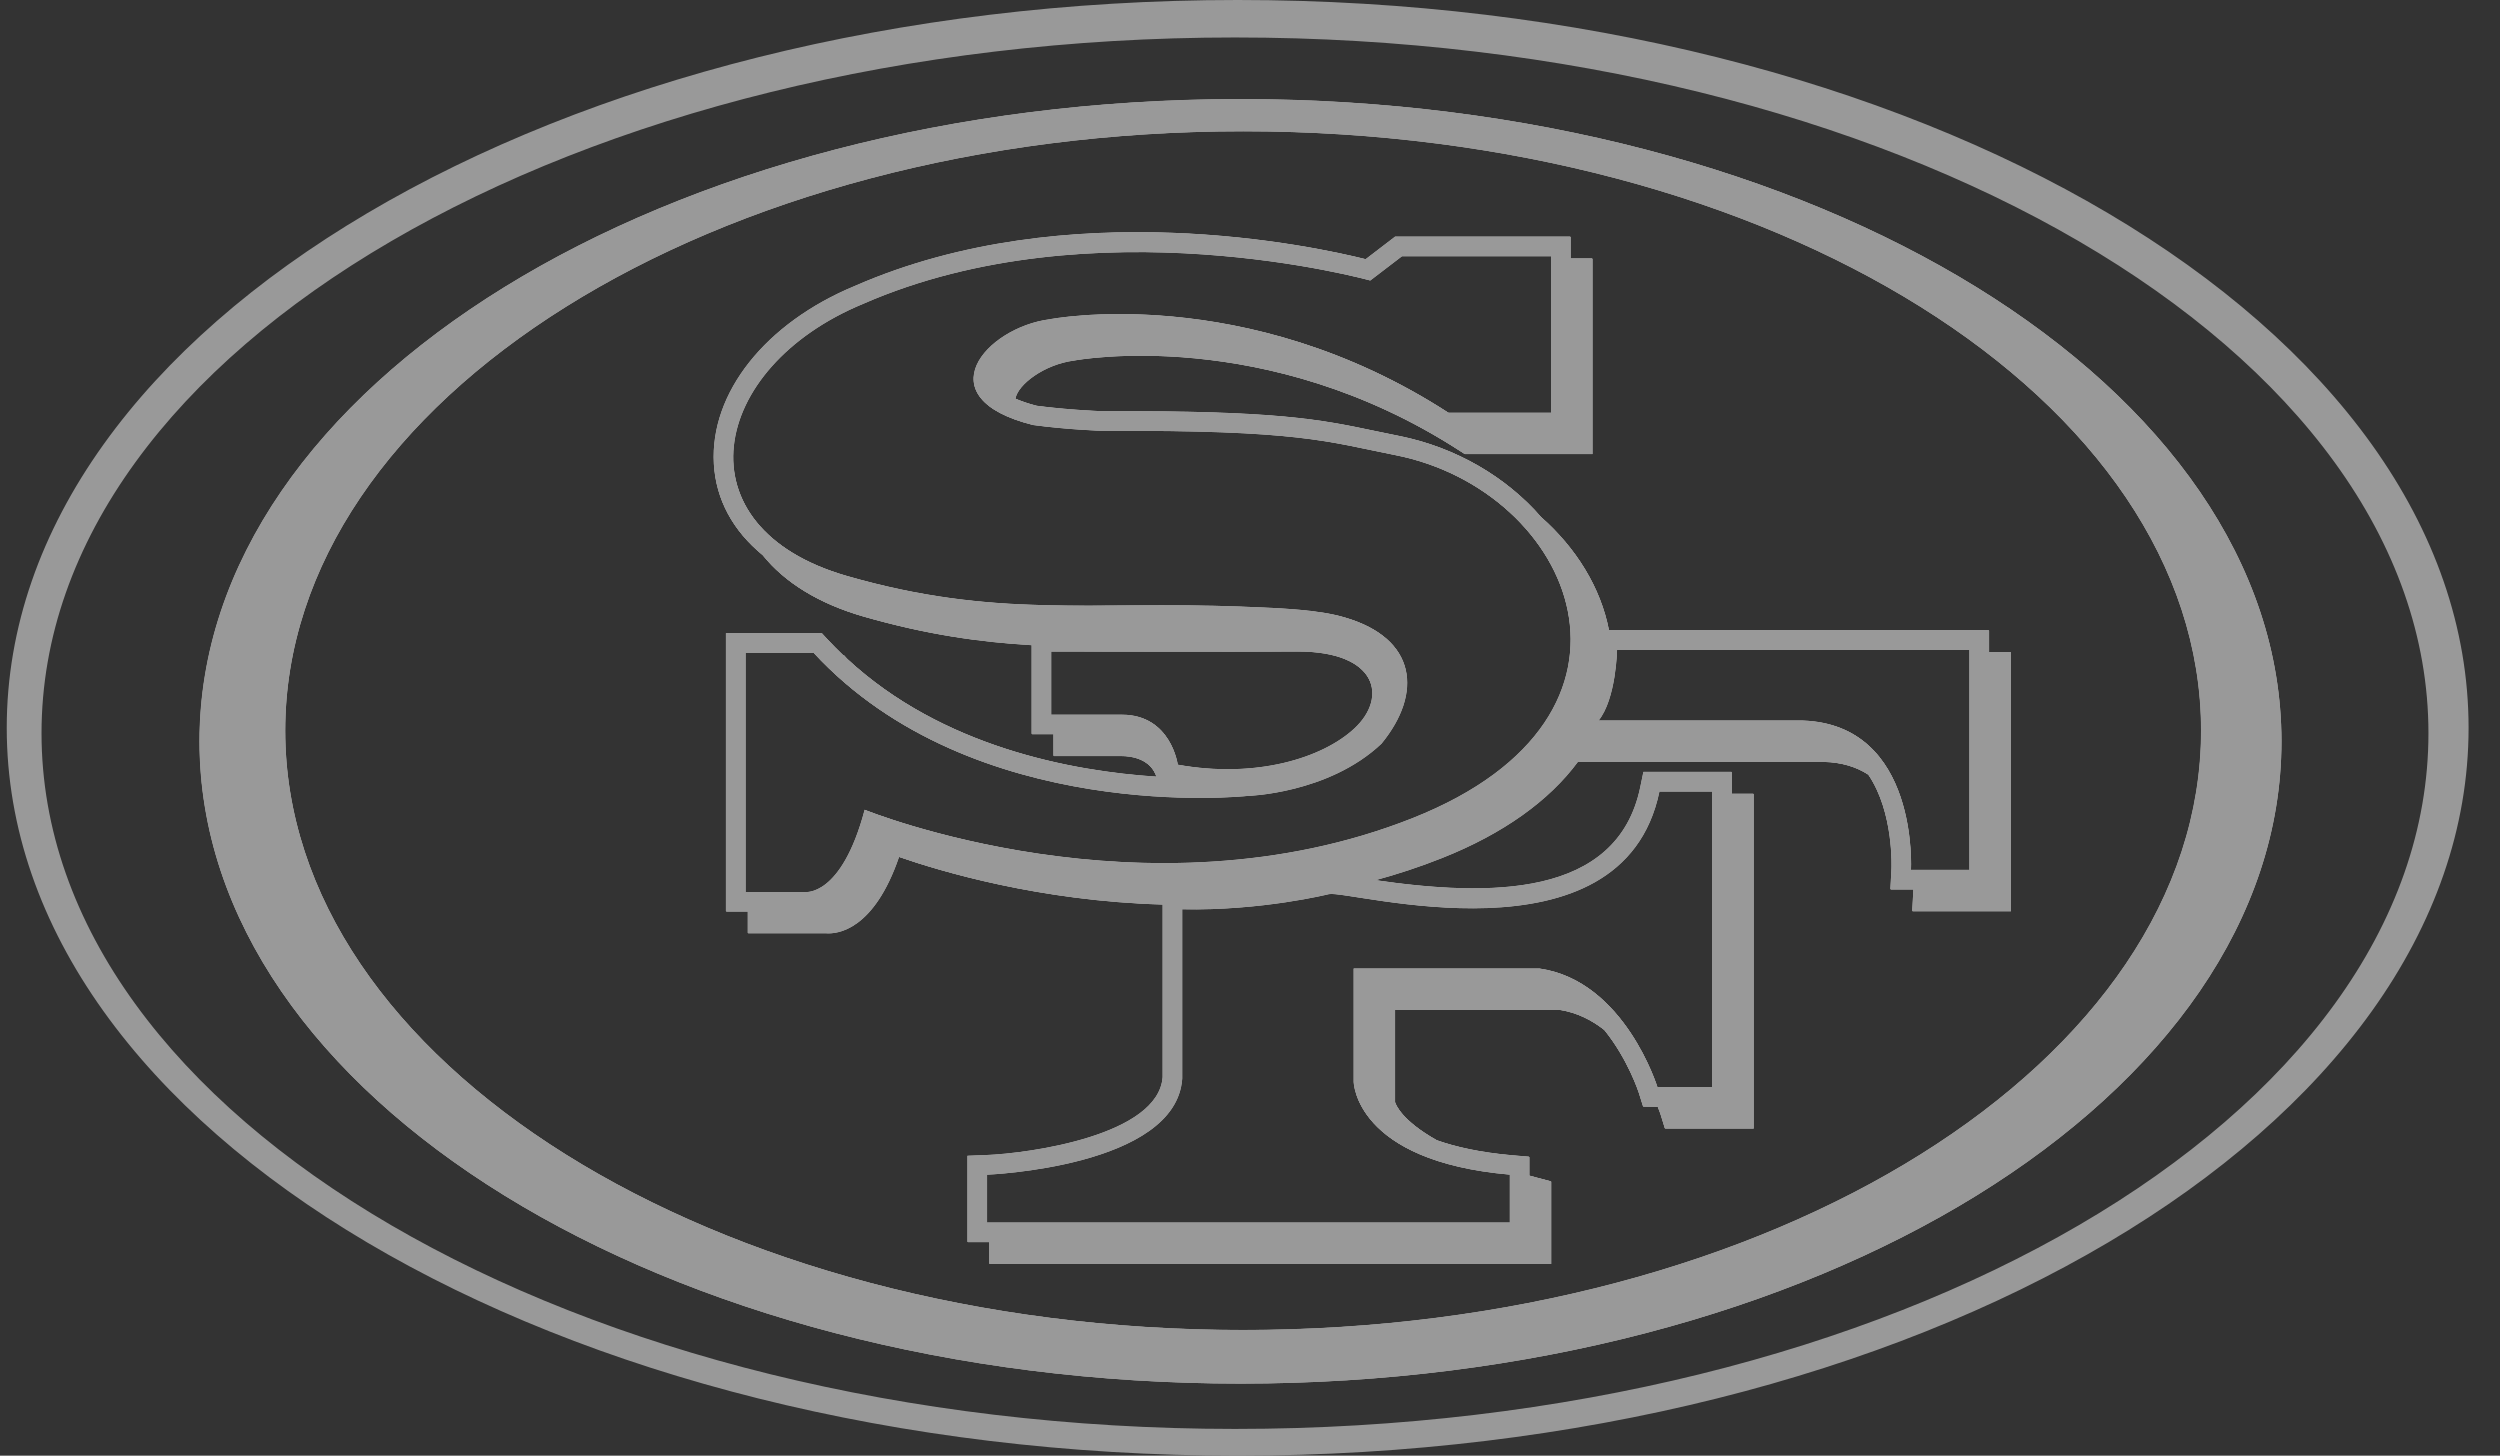
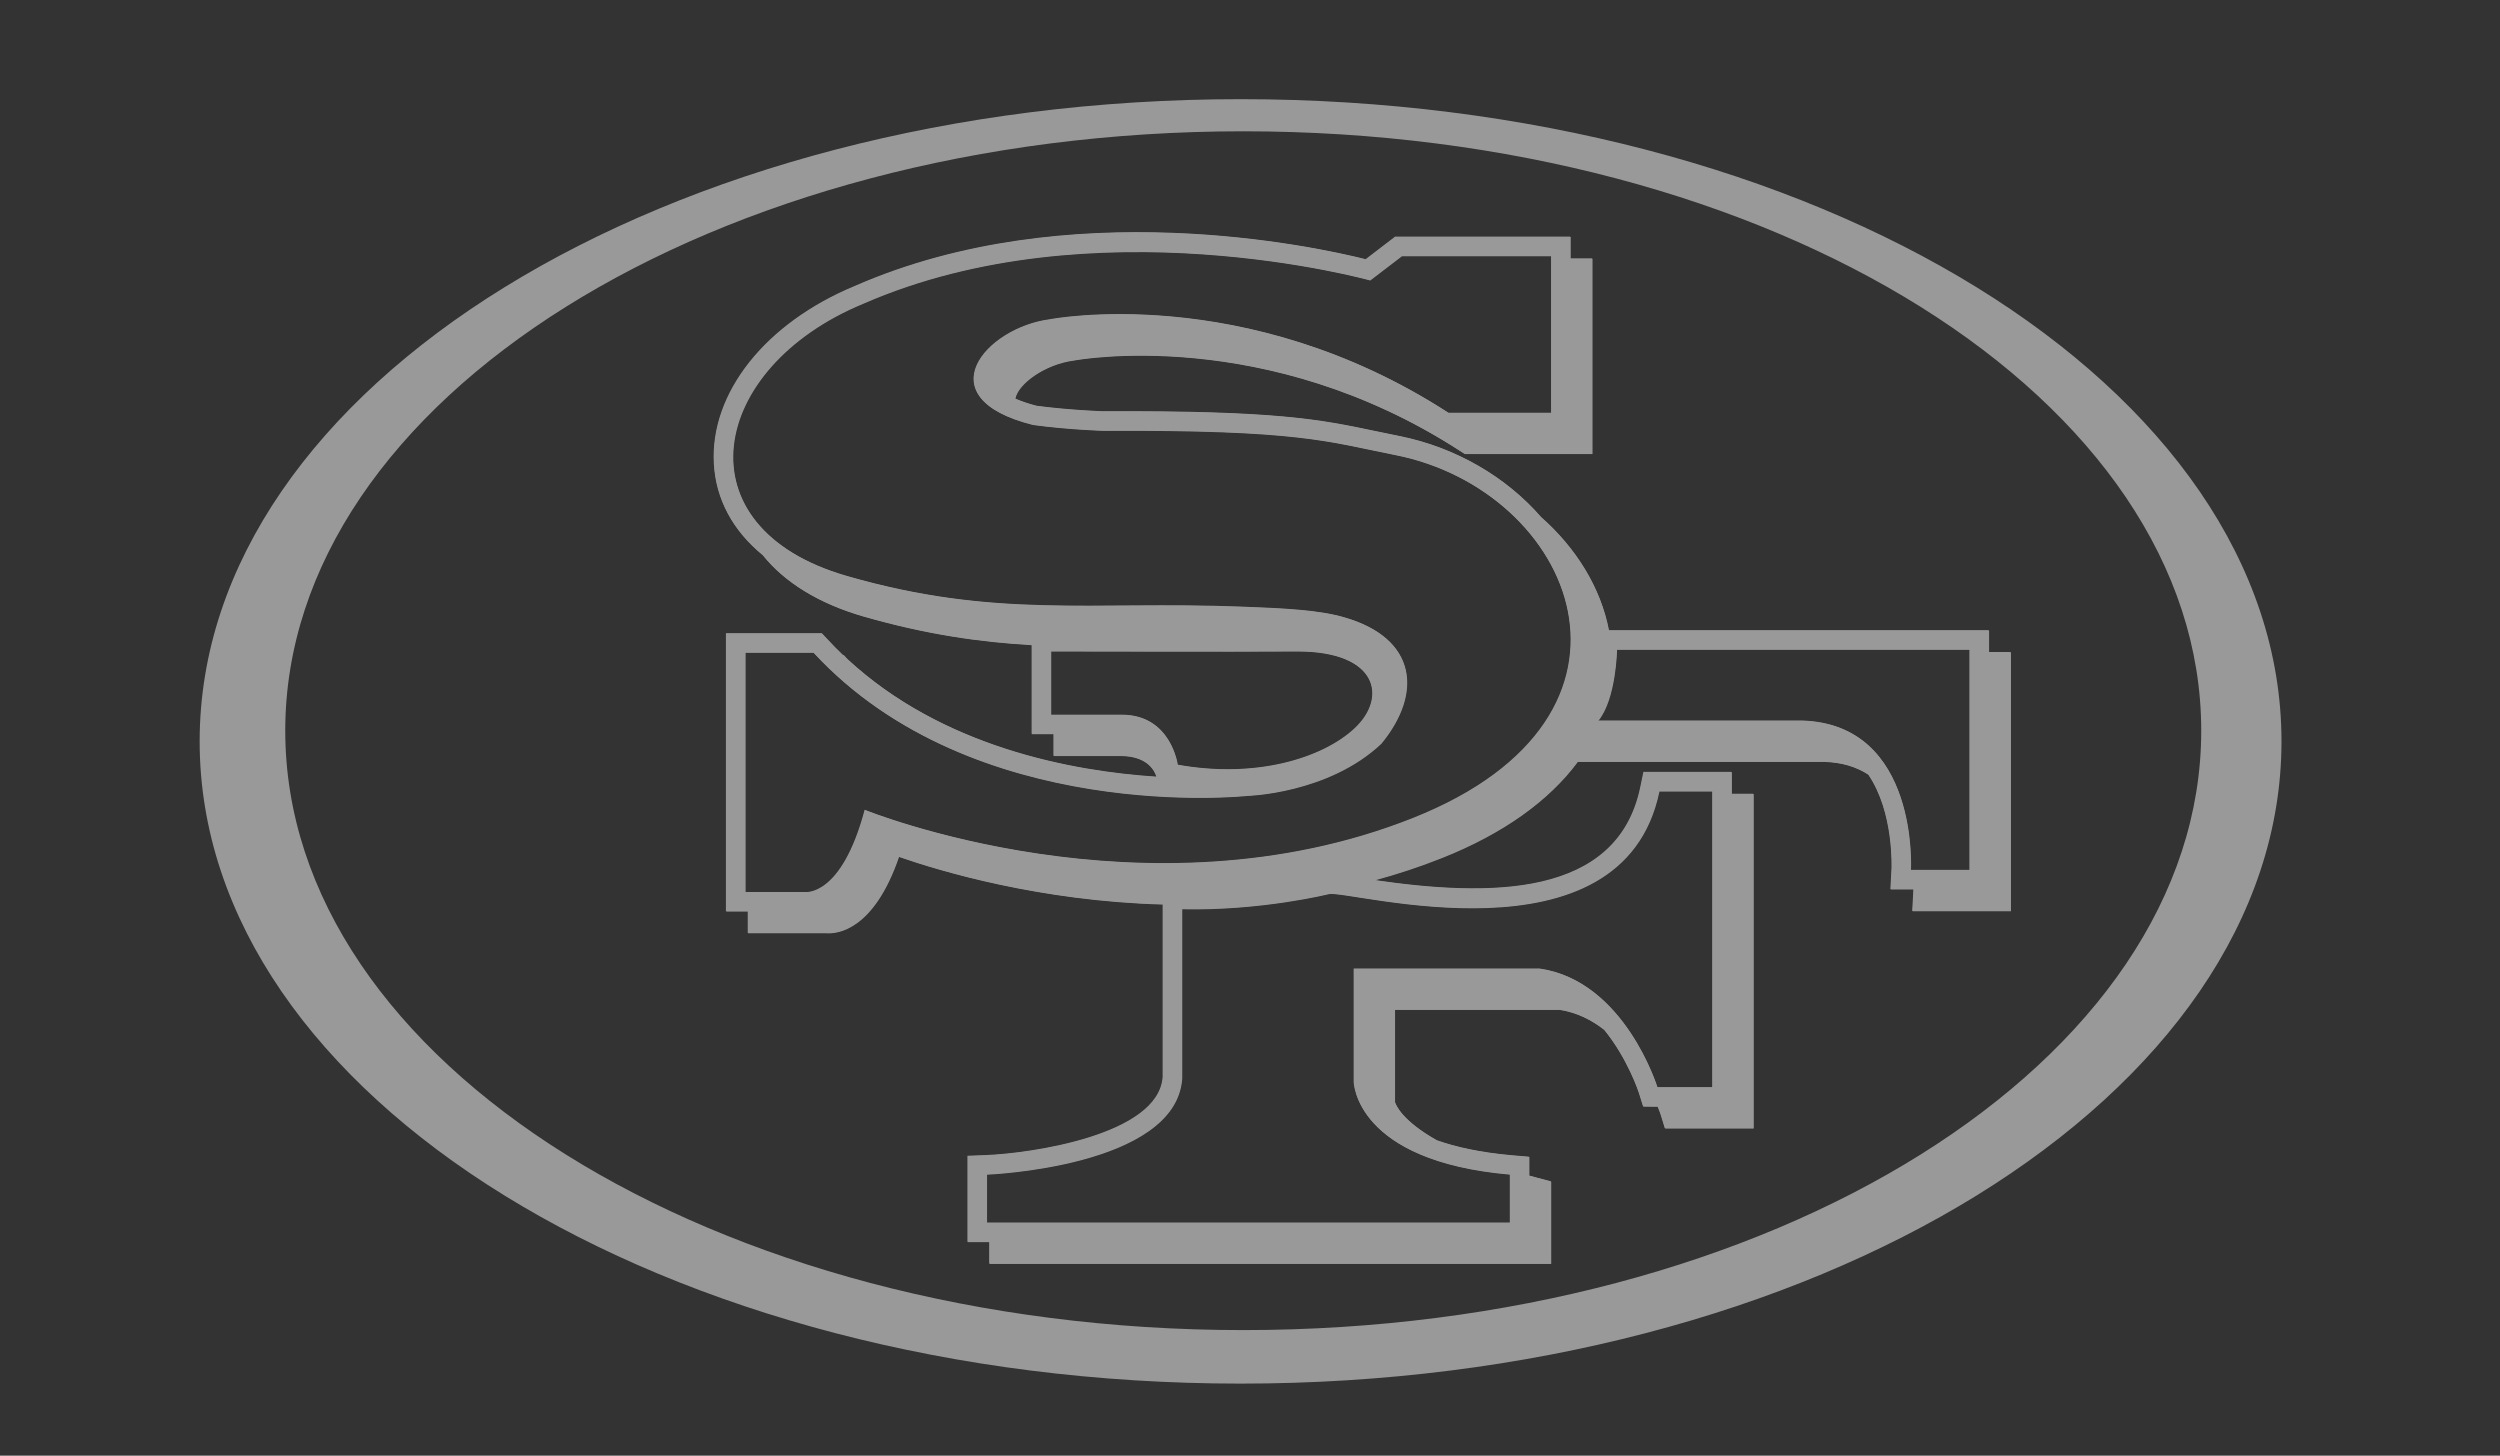
<svg xmlns="http://www.w3.org/2000/svg" width="79" height="46" viewBox="0 0 79 46" fill="none">
  <rect x="0" y="0" width="79" height="46" fill="#333333" stroke="none" />
  <g opacity="0.5">
-     <path d="M62.93 20.61H62.847V19.922H50.84C50.581 18.571 49.803 17.318 48.696 16.34C47.603 15.084 46.017 14.14 44.211 13.78L43.461 13.626C41.728 13.262 40.36 12.975 34.852 13.002C34.852 13.002 33.791 12.965 32.765 12.829C32.504 12.763 32.276 12.684 32.08 12.599C32.156 12.143 32.995 11.51 33.94 11.388C34.038 11.37 39.998 10.274 46.133 14.246L46.284 14.343H50.316V8.173H49.626V7.483H44.092C44.092 7.483 43.434 7.986 43.16 8.197C41.567 7.798 33.764 6.09 27.026 9.039C24.195 10.21 22.438 12.418 22.564 14.661C22.626 15.792 23.169 16.778 24.104 17.543C24.793 18.402 25.873 19.073 27.284 19.479C29.279 20.052 30.967 20.289 32.606 20.384V23.196H33.296V23.886H35.4C36.27 23.886 36.494 24.37 36.548 24.549C33.862 24.373 29.78 23.609 26.774 20.827L26.661 20.705H26.639C26.474 20.546 26.311 20.384 26.152 20.211L25.971 20.017H22.946V28.799H23.636V29.487H26.103C26.465 29.513 27.612 29.384 28.403 27.074C29.687 27.52 32.849 28.473 36.746 28.579V34.043C36.609 35.877 32.567 36.452 31.158 36.507L30.578 36.529V39.247H31.266V39.935H49.012V37.336L48.559 37.216C48.477 37.196 48.401 37.174 48.322 37.152V36.558L47.769 36.511C46.771 36.421 46.003 36.249 45.406 36.037C44.292 35.411 44.101 34.904 44.077 34.821V31.907H49.279C49.827 31.992 50.297 32.232 50.696 32.545C51.445 33.467 51.787 34.522 51.792 34.539L51.926 34.965L52.372 34.968H52.386C52.448 35.124 52.48 35.224 52.482 35.229L52.614 35.657H55.41V25.089H54.719V24.399H51.938L51.838 24.882C51.109 28.393 47.048 28.342 43.438 27.815C44.145 27.624 44.857 27.39 45.565 27.108C47.498 26.34 48.949 25.295 49.854 24.072H57.647C58.19 24.089 58.651 24.224 59.041 24.478C59.859 25.679 59.776 27.443 59.776 27.463L59.742 28.102H60.468C60.468 28.131 60.468 28.15 60.468 28.151L60.432 28.791H63.539V20.61H62.932H62.93ZM35.455 22.591H33.211V20.582C34.95 20.582 38.496 20.595 41.006 20.582C43.531 20.582 43.865 22.041 42.803 23.027C41.801 23.959 39.699 24.62 37.212 24.169C37.212 24.169 37.008 22.591 35.455 22.591V22.591ZM52.431 25.006H54.112V34.361H52.372C52.372 34.361 51.339 30.996 48.653 30.612H42.782V34.184C42.782 34.184 42.803 36.688 47.716 37.113V38.64H31.183V37.113C31.183 37.113 37.16 36.881 37.351 34.075V28.726C39.859 28.779 41.987 28.248 41.987 28.248C42.626 28.106 51.261 30.641 52.431 25.006V25.006ZM44.652 25.856C36.208 29.208 27.329 25.596 27.329 25.596C26.592 28.369 25.44 28.194 25.44 28.194H23.553V20.622H25.707C30.752 26.081 39.399 25.146 39.399 25.146C39.399 25.146 41.966 25.082 43.647 23.494C44.961 21.891 44.753 20.179 42.509 19.521C41.709 19.278 40.553 19.225 39.222 19.175C34.459 18.994 31.462 19.56 26.763 18.206C21.427 16.668 22.384 11.615 27.27 9.594C34.54 6.413 43.294 8.857 43.294 8.857L44.297 8.091H49.02V13.049H45.773C39.34 8.882 33.172 10.096 33.172 10.096C31.165 10.357 29.218 12.57 32.641 13.425C33.734 13.573 34.855 13.609 34.855 13.609C41.065 13.577 41.926 13.947 44.09 14.377C49.719 15.491 52.831 22.608 44.652 25.856V25.856ZM62.24 27.495H60.38C60.38 27.495 60.647 22.893 56.959 22.775H50.498C51.067 22.087 51.092 20.529 51.092 20.527H62.24V27.495V27.495ZM62.93 20.61H62.847V19.922H50.84C50.581 18.571 49.803 17.318 48.696 16.34C47.603 15.084 46.017 14.14 44.211 13.78L43.461 13.626C41.728 13.262 40.36 12.975 34.852 13.002C34.852 13.002 33.791 12.965 32.765 12.829C32.504 12.763 32.276 12.684 32.08 12.599C32.156 12.143 32.995 11.51 33.94 11.388C34.038 11.37 39.998 10.274 46.133 14.246L46.284 14.343H50.316V8.173H49.626V7.483H44.092C44.092 7.483 43.434 7.986 43.16 8.197C41.567 7.798 33.764 6.09 27.026 9.039C24.195 10.21 22.438 12.418 22.564 14.661C22.626 15.792 23.169 16.778 24.104 17.543C24.793 18.402 25.873 19.073 27.284 19.479C29.279 20.052 30.967 20.289 32.606 20.384V23.196H33.296V23.886H35.4C36.27 23.886 36.494 24.37 36.548 24.549C33.862 24.373 29.78 23.609 26.774 20.827L26.661 20.705H26.639C26.474 20.546 26.311 20.384 26.152 20.211L25.971 20.017H22.946V28.799H23.636V29.487H26.103C26.465 29.513 27.612 29.384 28.403 27.074C29.687 27.52 32.849 28.473 36.746 28.579V34.043C36.609 35.877 32.567 36.452 31.158 36.507L30.578 36.529V39.247H31.266V39.935H49.012V37.336L48.559 37.216C48.477 37.196 48.401 37.174 48.322 37.152V36.558L47.769 36.511C46.771 36.421 46.003 36.249 45.406 36.037C44.292 35.411 44.101 34.904 44.077 34.821V31.907H49.279C49.827 31.992 50.297 32.232 50.696 32.545C51.445 33.467 51.787 34.522 51.792 34.539L51.926 34.965L52.372 34.968H52.386C52.448 35.124 52.48 35.224 52.482 35.229L52.614 35.657H55.41V25.089H54.719V24.399H51.938L51.838 24.882C51.109 28.393 47.048 28.342 43.438 27.815C44.145 27.624 44.857 27.39 45.565 27.108C47.498 26.34 48.949 25.295 49.854 24.072H57.647C58.19 24.089 58.651 24.224 59.041 24.478C59.859 25.679 59.776 27.443 59.776 27.463L59.742 28.102H60.468C60.468 28.131 60.468 28.15 60.468 28.151L60.432 28.791H63.539V20.61H62.932H62.93ZM35.455 22.591H33.211V20.582C34.95 20.582 38.496 20.595 41.006 20.582C43.531 20.582 43.865 22.041 42.803 23.027C41.801 23.959 39.699 24.62 37.212 24.169C37.212 24.169 37.008 22.591 35.455 22.591V22.591ZM52.431 25.006H54.112V34.361H52.372C52.372 34.361 51.339 30.996 48.653 30.612H42.782V34.184C42.782 34.184 42.803 36.688 47.716 37.113V38.64H31.183V37.113C31.183 37.113 37.16 36.881 37.351 34.075V28.726C39.859 28.779 41.987 28.248 41.987 28.248C42.626 28.106 51.261 30.641 52.431 25.006V25.006ZM44.652 25.856C36.208 29.208 27.329 25.596 27.329 25.596C26.592 28.369 25.44 28.194 25.44 28.194H23.553V20.622H25.707C30.752 26.081 39.399 25.146 39.399 25.146C39.399 25.146 41.966 25.082 43.647 23.494C44.961 21.891 44.753 20.179 42.509 19.521C41.709 19.278 40.553 19.225 39.222 19.175C34.459 18.994 31.462 19.56 26.763 18.206C21.427 16.668 22.384 11.615 27.27 9.594C34.54 6.413 43.294 8.857 43.294 8.857L44.297 8.091H49.02V13.049H45.773C39.34 8.882 33.172 10.096 33.172 10.096C31.165 10.357 29.218 12.57 32.641 13.425C33.734 13.573 34.855 13.609 34.855 13.609C41.065 13.577 41.926 13.947 44.09 14.377C49.719 15.491 52.831 22.608 44.652 25.856V25.856ZM62.24 27.495H60.38C60.38 27.495 60.647 22.893 56.959 22.775H50.498C51.067 22.087 51.092 20.529 51.092 20.527H62.24V27.495V27.495ZM39.11 0C17.627 0 0.213 10.298 0.213 23C0.213 35.702 17.627 46 39.11 46C60.593 46 78.007 35.702 78.007 23C78.007 10.298 60.593 0 39.11 0ZM39.025 45.154C18.197 45.154 1.312 35.31 1.312 23.169C1.312 11.028 18.197 1.184 39.025 1.184C59.854 1.184 76.739 11.027 76.739 23.169C76.739 35.312 59.854 45.154 39.025 45.154ZM62.93 20.612H62.847V19.922H50.84C50.581 18.571 49.803 17.318 48.696 16.34C47.603 15.084 46.017 14.14 44.211 13.78L43.461 13.626C41.728 13.262 40.36 12.975 34.852 13.002C34.852 13.002 33.791 12.965 32.765 12.829C32.504 12.763 32.276 12.684 32.08 12.599C32.156 12.143 32.995 11.51 33.94 11.388C34.038 11.37 39.998 10.274 46.133 14.246L46.284 14.343H50.316V8.173H49.626V7.483H44.092C44.092 7.483 43.434 7.986 43.16 8.197C41.567 7.798 33.764 6.09 27.026 9.039C24.195 10.21 22.438 12.418 22.564 14.661C22.626 15.792 23.169 16.778 24.104 17.543C24.793 18.402 25.873 19.073 27.284 19.479C29.279 20.052 30.967 20.289 32.606 20.384V23.196H33.296V23.886H35.4C36.27 23.886 36.494 24.37 36.548 24.549C33.862 24.373 29.78 23.609 26.774 20.827L26.661 20.705H26.639C26.474 20.546 26.311 20.384 26.152 20.211L25.971 20.017H22.946V28.799H23.636V29.487H26.103C26.465 29.513 27.612 29.384 28.403 27.074C29.687 27.52 32.849 28.473 36.746 28.579V34.043C36.609 35.877 32.567 36.452 31.158 36.507L30.578 36.529V39.247H31.266V39.935H49.012V37.336L48.559 37.216C48.477 37.196 48.401 37.174 48.322 37.152V36.558L47.769 36.511C46.771 36.421 46.003 36.249 45.406 36.037C44.292 35.411 44.101 34.904 44.077 34.821V31.907H49.279C49.827 31.992 50.297 32.232 50.696 32.545C51.445 33.467 51.787 34.522 51.792 34.539L51.926 34.965L52.372 34.968H52.386C52.448 35.124 52.48 35.224 52.482 35.229L52.614 35.657H55.41V25.089H54.719V24.399H51.938L51.838 24.882C51.109 28.393 47.048 28.342 43.438 27.815C44.145 27.624 44.857 27.39 45.565 27.108C47.498 26.34 48.949 25.295 49.854 24.072H57.647C58.19 24.089 58.651 24.224 59.041 24.478C59.859 25.679 59.776 27.443 59.776 27.463L59.742 28.102H60.468C60.468 28.131 60.468 28.15 60.468 28.151L60.432 28.791H63.539V20.61H62.932L62.93 20.612ZM35.455 22.592H33.211V20.583C34.95 20.583 38.496 20.597 41.006 20.583C43.531 20.583 43.865 22.043 42.803 23.029C41.801 23.961 39.699 24.622 37.212 24.17C37.212 24.17 37.008 22.592 35.455 22.592V22.592ZM52.431 25.007H54.112V34.363H52.372C52.372 34.363 51.339 30.998 48.653 30.614H42.782V34.185C42.782 34.185 42.803 36.69 47.716 37.115V38.642H31.183V37.115C31.183 37.115 37.16 36.883 37.351 34.077V28.728C39.859 28.78 41.987 28.249 41.987 28.249C42.626 28.107 51.261 30.642 52.431 25.007V25.007ZM44.652 25.858C36.208 29.21 27.329 25.598 27.329 25.598C26.592 28.371 25.44 28.195 25.44 28.195H23.553V20.624H25.707C30.752 26.083 39.399 25.148 39.399 25.148C39.399 25.148 41.966 25.084 43.647 23.495C44.961 21.892 44.753 20.181 42.509 19.523C41.709 19.279 40.553 19.227 39.222 19.176C34.459 18.995 31.462 19.562 26.763 18.207C21.427 16.67 22.384 11.617 27.27 9.596C34.54 6.415 43.294 8.858 43.294 8.858L44.297 8.092H49.02V13.051H45.773C39.34 8.884 33.172 10.098 33.172 10.098C31.165 10.358 29.218 12.572 32.641 13.426C33.734 13.575 34.855 13.611 34.855 13.611C41.065 13.579 41.926 13.949 44.09 14.378C49.719 15.493 52.831 22.609 44.652 25.858V25.858ZM62.24 27.497H60.38C60.38 27.497 60.647 22.895 56.959 22.777H50.498C51.067 22.088 51.092 20.531 51.092 20.529H62.24V27.497V27.497ZM39.194 3.129C21.028 3.129 6.301 12.214 6.301 23.423C6.301 34.632 21.028 43.717 39.194 43.717C57.361 43.717 72.088 34.63 72.088 23.423C72.088 12.215 57.361 3.129 39.194 3.129ZM39.279 42.026C22.56 42.026 9.007 33.544 9.007 23.085C9.007 12.625 22.56 4.143 39.279 4.143C55.998 4.143 69.551 12.623 69.551 23.085C69.551 33.546 55.998 42.026 39.279 42.026Z" fill="white" />
-     <path d="M62.938 20.616H62.855V19.927H50.847C50.589 18.576 49.811 17.323 48.703 16.345C47.611 15.089 46.024 14.145 44.218 13.785L43.469 13.631C41.735 13.267 40.367 12.98 34.859 13.007C34.859 13.007 33.799 12.97 32.772 12.834C32.512 12.768 32.283 12.689 32.087 12.604C32.163 12.148 33.002 11.515 33.947 11.393C34.046 11.375 40.005 10.279 46.141 14.252L46.291 14.348H50.323V8.179H49.633V7.489H44.1C44.1 7.489 43.442 7.991 43.168 8.202C41.575 7.803 33.772 6.095 27.034 9.044C24.203 10.215 22.446 12.423 22.571 14.666C22.634 15.797 23.176 16.783 24.112 17.548C24.8 18.407 25.881 19.078 27.291 19.484C29.287 20.057 30.974 20.294 32.613 20.389V23.201H33.303V23.891H35.407C36.278 23.891 36.501 24.375 36.555 24.554C33.87 24.378 29.787 23.614 26.782 20.832L26.669 20.71H26.647C26.481 20.551 26.319 20.389 26.16 20.216L25.979 20.022H22.953V28.804H23.643V29.492H26.111C26.473 29.518 27.619 29.389 28.411 27.079C29.694 27.526 32.857 28.478 36.753 28.584V34.048C36.616 35.882 32.574 36.457 31.166 36.513L30.585 36.535V39.252H31.274V39.941H49.019V37.341L48.566 37.221C48.485 37.201 48.409 37.179 48.329 37.157V36.563L47.776 36.516C46.778 36.426 46.011 36.254 45.414 36.042C44.299 35.417 44.108 34.909 44.084 34.826V31.913H49.286C49.834 31.997 50.304 32.237 50.704 32.55C51.453 33.472 51.794 34.527 51.8 34.544L51.933 34.97L52.38 34.974H52.393C52.456 35.129 52.488 35.229 52.489 35.234L52.621 35.662H55.417V25.094H54.727V24.404H51.945L51.845 24.887C51.116 28.398 47.056 28.348 43.445 27.82C44.152 27.629 44.864 27.395 45.573 27.113C47.506 26.345 48.957 25.3 49.861 24.077H57.654C58.197 24.094 58.659 24.23 59.048 24.483C59.866 25.684 59.784 27.448 59.784 27.468L59.75 28.107H60.475C60.475 28.136 60.475 28.155 60.475 28.156L60.44 28.796H63.546V20.616H62.939H62.938ZM35.463 22.596H33.219V20.587C34.957 20.587 38.504 20.6 41.013 20.587C43.538 20.587 43.873 22.046 42.811 23.032C41.808 23.964 39.706 24.625 37.22 24.174C37.22 24.174 37.015 22.596 35.463 22.596V22.596ZM52.439 25.011H54.12V34.366H52.38C52.38 34.366 51.346 31.001 48.661 30.617H42.789V34.189C42.789 34.189 42.811 36.694 47.724 37.118V38.645H31.191V37.118C31.191 37.118 37.167 36.886 37.359 34.081V28.731C39.867 28.784 41.994 28.253 41.994 28.253C42.633 28.111 51.269 30.646 52.439 25.011V25.011ZM44.659 25.861C36.215 29.213 27.337 25.601 27.337 25.601C26.599 28.375 25.448 28.199 25.448 28.199H23.56V20.627H25.715C30.76 26.086 39.407 25.151 39.407 25.151C39.407 25.151 41.974 25.087 43.655 23.499C44.969 21.896 44.761 20.184 42.517 19.526C41.717 19.283 40.56 19.23 39.229 19.18C34.467 18.999 31.47 19.565 26.77 18.211C21.434 16.673 22.392 11.62 27.277 9.599C34.548 6.418 43.301 8.862 43.301 8.862L44.304 8.096H49.028V13.054H45.781C39.347 8.887 33.18 10.101 33.18 10.101C31.172 10.362 29.226 12.576 32.649 13.43C33.741 13.579 34.862 13.614 34.862 13.614C41.072 13.582 41.933 13.952 44.098 14.382C49.726 15.496 52.838 22.613 44.659 25.861V25.861ZM62.248 27.5H60.387C60.387 27.5 60.654 22.899 56.966 22.78H50.506C51.074 22.092 51.099 20.534 51.099 20.533H62.248V27.5V27.5ZM62.938 20.616H62.855V19.927H50.847C50.589 18.576 49.811 17.323 48.703 16.345C47.611 15.089 46.024 14.145 44.218 13.785L43.469 13.631C41.735 13.267 40.367 12.98 34.859 13.007C34.859 13.007 33.799 12.97 32.772 12.834C32.512 12.768 32.283 12.689 32.087 12.604C32.163 12.148 33.002 11.515 33.947 11.393C34.046 11.375 40.005 10.279 46.141 14.252L46.291 14.348H50.323V8.179H49.633V7.489H44.1C44.1 7.489 43.442 7.991 43.168 8.202C41.575 7.803 33.772 6.095 27.034 9.044C24.203 10.215 22.446 12.423 22.571 14.666C22.634 15.797 23.176 16.783 24.112 17.548C24.8 18.407 25.881 19.078 27.291 19.484C29.287 20.057 30.974 20.294 32.613 20.389V23.201H33.303V23.891H35.407C36.278 23.891 36.501 24.375 36.555 24.554C33.87 24.378 29.787 23.614 26.782 20.832L26.669 20.71H26.647C26.481 20.551 26.319 20.389 26.16 20.216L25.979 20.022H22.953V28.804H23.643V29.492H26.111C26.473 29.518 27.619 29.389 28.411 27.079C29.694 27.526 32.857 28.478 36.753 28.584V34.048C36.616 35.882 32.574 36.457 31.166 36.513L30.585 36.535V39.252H31.274V39.941H49.019V37.341L48.566 37.221C48.485 37.201 48.409 37.179 48.329 37.157V36.563L47.776 36.516C46.778 36.426 46.011 36.254 45.414 36.042C44.299 35.417 44.108 34.909 44.084 34.826V31.913H49.286C49.834 31.997 50.304 32.237 50.704 32.55C51.453 33.472 51.794 34.527 51.8 34.544L51.933 34.97L52.38 34.974H52.393C52.456 35.129 52.488 35.229 52.489 35.234L52.621 35.662H55.417V25.094H54.727V24.404H51.945L51.845 24.887C51.116 28.398 47.056 28.348 43.445 27.82C44.152 27.629 44.864 27.395 45.573 27.113C47.506 26.345 48.957 25.3 49.861 24.077H57.654C58.197 24.094 58.659 24.23 59.048 24.483C59.866 25.684 59.784 27.448 59.784 27.468L59.75 28.107H60.475C60.475 28.136 60.475 28.155 60.475 28.156L60.44 28.796H63.546V20.616H62.939H62.938ZM35.463 22.596H33.219V20.587C34.957 20.587 38.504 20.6 41.013 20.587C43.538 20.587 43.873 22.046 42.811 23.032C41.808 23.964 39.706 24.625 37.22 24.174C37.22 24.174 37.015 22.596 35.463 22.596V22.596ZM52.439 25.011H54.12V34.366H52.38C52.38 34.366 51.346 31.001 48.661 30.617H42.789V34.189C42.789 34.189 42.811 36.694 47.724 37.118V38.645H31.191V37.118C31.191 37.118 37.167 36.886 37.359 34.081V28.731C39.867 28.784 41.994 28.253 41.994 28.253C42.633 28.111 51.269 30.646 52.439 25.011V25.011ZM44.659 25.861C36.215 29.213 27.337 25.601 27.337 25.601C26.599 28.375 25.448 28.199 25.448 28.199H23.56V20.627H25.715C30.76 26.086 39.407 25.151 39.407 25.151C39.407 25.151 41.974 25.087 43.655 23.499C44.969 21.896 44.761 20.184 42.517 19.526C41.717 19.283 40.56 19.23 39.229 19.18C34.467 18.999 31.47 19.565 26.77 18.211C21.434 16.673 22.392 11.62 27.277 9.599C34.548 6.418 43.301 8.862 43.301 8.862L44.304 8.096H49.028V13.054H45.781C39.347 8.887 33.18 10.101 33.18 10.101C31.172 10.362 29.226 12.576 32.649 13.43C33.741 13.579 34.862 13.614 34.862 13.614C41.072 13.582 41.933 13.952 44.098 14.382C49.726 15.496 52.838 22.613 44.659 25.861V25.861ZM62.248 27.5H60.387C60.387 27.5 60.654 22.899 56.966 22.78H50.506C51.074 22.092 51.099 20.534 51.099 20.533H62.248V27.5V27.5ZM62.938 20.617H62.855V19.927H50.847C50.589 18.576 49.811 17.323 48.703 16.345C47.611 15.089 46.024 14.145 44.218 13.785L43.469 13.631C41.735 13.267 40.367 12.98 34.859 13.007C34.859 13.007 33.799 12.97 32.772 12.834C32.512 12.768 32.283 12.689 32.087 12.604C32.163 12.148 33.002 11.515 33.947 11.393C34.046 11.375 40.005 10.279 46.141 14.252L46.291 14.348H50.323V8.179H49.633V7.489H44.1C44.1 7.489 43.442 7.991 43.168 8.202C41.575 7.803 33.772 6.095 27.034 9.044C24.203 10.215 22.446 12.423 22.571 14.666C22.634 15.797 23.176 16.783 24.112 17.548C24.8 18.407 25.881 19.078 27.291 19.484C29.287 20.057 30.974 20.294 32.613 20.389V23.201H33.303V23.891H35.407C36.278 23.891 36.501 24.375 36.555 24.554C33.87 24.378 29.787 23.614 26.782 20.832L26.669 20.71H26.647C26.481 20.551 26.319 20.389 26.16 20.216L25.979 20.022H22.953V28.804H23.643V29.492H26.111C26.473 29.518 27.619 29.389 28.411 27.079C29.694 27.526 32.857 28.478 36.753 28.584V34.048C36.616 35.882 32.574 36.457 31.166 36.513L30.585 36.535V39.252H31.274V39.941H49.019V37.341L48.566 37.221C48.485 37.201 48.409 37.179 48.329 37.157V36.563L47.776 36.516C46.778 36.426 46.011 36.254 45.414 36.042C44.299 35.417 44.108 34.909 44.084 34.826V31.913H49.286C49.834 31.997 50.304 32.237 50.704 32.55C51.453 33.472 51.794 34.527 51.8 34.544L51.933 34.97L52.38 34.974H52.393C52.456 35.129 52.488 35.229 52.489 35.234L52.621 35.662H55.417V25.094H54.727V24.404H51.945L51.845 24.887C51.116 28.398 47.056 28.348 43.445 27.82C44.152 27.629 44.864 27.395 45.573 27.113C47.506 26.345 48.957 25.3 49.861 24.077H57.654C58.197 24.094 58.659 24.23 59.048 24.483C59.866 25.684 59.784 27.448 59.784 27.468L59.75 28.107H60.475C60.475 28.136 60.475 28.155 60.475 28.156L60.44 28.796H63.546V20.616H62.939L62.938 20.617ZM35.463 22.598H33.219V20.588C34.957 20.588 38.504 20.602 41.013 20.588C43.538 20.588 43.873 22.048 42.811 23.034C41.808 23.966 39.706 24.627 37.22 24.175C37.22 24.175 37.015 22.598 35.463 22.598V22.598ZM52.439 25.012H54.12V34.368H52.38C52.38 34.368 51.346 31.003 48.661 30.619H42.789V34.191C42.789 34.191 42.811 36.695 47.724 37.12V38.647H31.191V37.12C31.191 37.12 37.167 36.888 37.359 34.082V28.733C39.867 28.786 41.994 28.255 41.994 28.255C42.633 28.113 51.269 30.648 52.439 25.012V25.012ZM44.659 25.863C36.215 29.215 27.337 25.603 27.337 25.603C26.599 28.376 25.448 28.2 25.448 28.2H23.56V20.629H25.715C30.76 26.088 39.407 25.153 39.407 25.153C39.407 25.153 41.974 25.089 43.655 23.501C44.969 21.897 44.761 20.186 42.517 19.528C41.717 19.285 40.56 19.232 39.229 19.181C34.467 19 31.47 19.567 26.77 18.212C21.434 16.675 22.392 11.622 27.277 9.601C34.548 6.42 43.301 8.864 43.301 8.864L44.304 8.097H49.028V13.056H45.781C39.347 8.889 33.18 10.103 33.18 10.103C31.172 10.364 29.226 12.577 32.649 13.431C33.741 13.58 34.862 13.616 34.862 13.616C41.072 13.584 41.933 13.954 44.098 14.383C49.726 15.498 52.838 22.614 44.659 25.863V25.863ZM62.248 27.502H60.387C60.387 27.502 60.654 22.9 56.966 22.782H50.506C51.074 22.094 51.099 20.536 51.099 20.534H62.248V27.502V27.502ZM39.202 3.134C21.035 3.134 6.309 12.219 6.309 23.428C6.309 34.637 21.035 43.722 39.202 43.722C57.369 43.722 72.095 34.635 72.095 23.428C72.095 12.22 57.369 3.134 39.202 3.134ZM39.286 42.031C22.568 42.031 9.014 33.55 9.014 23.09C9.014 12.63 22.568 4.149 39.286 4.149C56.005 4.149 69.559 12.628 69.559 23.09C69.559 33.551 56.005 42.031 39.286 42.031Z" fill="white" />
-     <path d="M62.938 20.616H62.855V19.927H50.847C50.589 18.576 49.811 17.323 48.703 16.345C47.611 15.089 46.024 14.145 44.218 13.785L43.469 13.631C41.735 13.267 40.367 12.98 34.859 13.007C34.859 13.007 33.799 12.97 32.772 12.834C32.512 12.768 32.283 12.689 32.087 12.604C32.163 12.148 33.002 11.515 33.947 11.393C34.046 11.375 40.005 10.279 46.141 14.252L46.291 14.348H50.323V8.179H49.633V7.489H44.1C44.1 7.489 43.442 7.991 43.168 8.202C41.575 7.803 33.772 6.095 27.034 9.044C24.203 10.215 22.446 12.423 22.571 14.666C22.634 15.797 23.176 16.783 24.112 17.548C24.8 18.407 25.881 19.078 27.291 19.484C29.287 20.057 30.974 20.294 32.613 20.389V23.201H33.303V23.891H35.407C36.278 23.891 36.501 24.375 36.555 24.554C33.87 24.378 29.787 23.614 26.782 20.832L26.669 20.71H26.647C26.481 20.551 26.319 20.389 26.16 20.216L25.979 20.022H22.953V28.804H23.643V29.492H26.111C26.473 29.518 27.619 29.389 28.411 27.079C29.694 27.526 32.857 28.478 36.753 28.584V34.048C36.616 35.882 32.574 36.457 31.166 36.513L30.585 36.535V39.252H31.274V39.941H49.019V37.341L48.566 37.221C48.485 37.201 48.409 37.179 48.329 37.157V36.563L47.776 36.516C46.778 36.426 46.011 36.254 45.414 36.042C44.299 35.417 44.108 34.909 44.084 34.826V31.913H49.286C49.834 31.997 50.304 32.237 50.704 32.55C51.453 33.472 51.794 34.527 51.8 34.544L51.933 34.97L52.38 34.974H52.393C52.456 35.129 52.488 35.229 52.489 35.234L52.621 35.662H55.417V25.094H54.727V24.404H51.945L51.845 24.887C51.116 28.398 47.056 28.348 43.445 27.82C44.152 27.629 44.864 27.395 45.573 27.113C47.506 26.345 48.957 25.3 49.861 24.077H57.654C58.197 24.094 58.659 24.23 59.048 24.483C59.866 25.684 59.784 27.448 59.784 27.468L59.75 28.107H60.475C60.475 28.136 60.475 28.155 60.475 28.156L60.44 28.796H63.546V20.616H62.939H62.938ZM35.463 22.596H33.219V20.587C34.957 20.587 38.504 20.6 41.013 20.587C43.538 20.587 43.873 22.046 42.811 23.032C41.808 23.964 39.706 24.625 37.22 24.174C37.22 24.174 37.015 22.596 35.463 22.596V22.596ZM52.439 25.011H54.12V34.366H52.38C52.38 34.366 51.346 31.001 48.661 30.617H42.789V34.189C42.789 34.189 42.811 36.694 47.724 37.118V38.645H31.191V37.118C31.191 37.118 37.167 36.886 37.359 34.081V28.731C39.867 28.784 41.994 28.253 41.994 28.253C42.633 28.111 51.269 30.646 52.439 25.011V25.011ZM44.659 25.861C36.215 29.213 27.337 25.601 27.337 25.601C26.599 28.375 25.448 28.199 25.448 28.199H23.56V20.627H25.715C30.76 26.086 39.407 25.151 39.407 25.151C39.407 25.151 41.974 25.087 43.655 23.499C44.969 21.896 44.761 20.184 42.517 19.526C41.717 19.283 40.56 19.23 39.229 19.18C34.467 18.999 31.47 19.565 26.77 18.211C21.434 16.673 22.392 11.62 27.277 9.599C34.548 6.418 43.301 8.862 43.301 8.862L44.304 8.096H49.028V13.054H45.781C39.347 8.887 33.18 10.101 33.18 10.101C31.172 10.362 29.226 12.576 32.649 13.43C33.741 13.579 34.862 13.614 34.862 13.614C41.072 13.582 41.933 13.952 44.098 14.382C49.726 15.496 52.838 22.613 44.659 25.861V25.861ZM62.248 27.5H60.387C60.387 27.5 60.654 22.899 56.966 22.78H50.506C51.074 22.092 51.099 20.534 51.099 20.533H62.248V27.5V27.5ZM62.938 20.617H62.855V19.927H50.847C50.589 18.576 49.811 17.323 48.703 16.345C47.611 15.089 46.024 14.145 44.218 13.785L43.469 13.631C41.735 13.267 40.367 12.98 34.859 13.007C34.859 13.007 33.799 12.97 32.772 12.834C32.512 12.768 32.283 12.689 32.087 12.604C32.163 12.148 33.002 11.515 33.947 11.393C34.046 11.375 40.005 10.279 46.141 14.252L46.291 14.348H50.323V8.179H49.633V7.489H44.1C44.1 7.489 43.442 7.991 43.168 8.202C41.575 7.803 33.772 6.095 27.034 9.044C24.203 10.215 22.446 12.423 22.571 14.666C22.634 15.797 23.176 16.783 24.112 17.548C24.8 18.407 25.881 19.078 27.291 19.484C29.287 20.057 30.974 20.294 32.613 20.389V23.201H33.303V23.891H35.407C36.278 23.891 36.501 24.375 36.555 24.554C33.87 24.378 29.787 23.614 26.782 20.832L26.669 20.71H26.647C26.481 20.551 26.319 20.389 26.16 20.216L25.979 20.022H22.953V28.804H23.643V29.492H26.111C26.473 29.518 27.619 29.389 28.411 27.079C29.694 27.526 32.857 28.478 36.753 28.584V34.048C36.616 35.882 32.574 36.457 31.166 36.513L30.585 36.535V39.252H31.274V39.941H49.019V37.341L48.566 37.221C48.485 37.201 48.409 37.179 48.329 37.157V36.563L47.776 36.516C46.778 36.426 46.011 36.254 45.414 36.042C44.299 35.417 44.108 34.909 44.084 34.826V31.913H49.286C49.834 31.997 50.304 32.237 50.704 32.55C51.453 33.472 51.794 34.527 51.8 34.544L51.933 34.97L52.38 34.974H52.393C52.456 35.129 52.488 35.229 52.489 35.234L52.621 35.662H55.417V25.094H54.727V24.404H51.945L51.845 24.887C51.116 28.398 47.056 28.348 43.445 27.82C44.152 27.629 44.864 27.395 45.573 27.113C47.506 26.345 48.957 25.3 49.861 24.077H57.654C58.197 24.094 58.659 24.23 59.048 24.483C59.866 25.684 59.784 27.448 59.784 27.468L59.75 28.107H60.475C60.475 28.136 60.475 28.155 60.475 28.156L60.44 28.796H63.546V20.616H62.939L62.938 20.617ZM35.463 22.598H33.219V20.588C34.957 20.588 38.504 20.602 41.013 20.588C43.538 20.588 43.873 22.048 42.811 23.034C41.808 23.966 39.706 24.627 37.22 24.175C37.22 24.175 37.015 22.598 35.463 22.598V22.598ZM52.439 25.012H54.12V34.368H52.38C52.38 34.368 51.346 31.003 48.661 30.619H42.789V34.191C42.789 34.191 42.811 36.695 47.724 37.12V38.647H31.191V37.12C31.191 37.12 37.167 36.888 37.359 34.082V28.733C39.867 28.786 41.994 28.255 41.994 28.255C42.633 28.113 51.269 30.648 52.439 25.012V25.012ZM44.659 25.863C36.215 29.215 27.337 25.603 27.337 25.603C26.599 28.376 25.448 28.2 25.448 28.2H23.56V20.629H25.715C30.76 26.088 39.407 25.153 39.407 25.153C39.407 25.153 41.974 25.089 43.655 23.501C44.969 21.897 44.761 20.186 42.517 19.528C41.717 19.285 40.56 19.232 39.229 19.181C34.467 19 31.47 19.567 26.77 18.212C21.434 16.675 22.392 11.622 27.277 9.601C34.548 6.42 43.301 8.864 43.301 8.864L44.304 8.097H49.028V13.056H45.781C39.347 8.889 33.18 10.103 33.18 10.103C31.172 10.364 29.226 12.577 32.649 13.431C33.741 13.58 34.862 13.616 34.862 13.616C41.072 13.584 41.933 13.954 44.098 14.383C49.726 15.498 52.838 22.614 44.659 25.863V25.863ZM62.248 27.502H60.387C60.387 27.502 60.654 22.9 56.966 22.782H50.506C51.074 22.094 51.099 20.536 51.099 20.534H62.248V27.502V27.502ZM39.202 3.134C21.035 3.134 6.309 12.219 6.309 23.428C6.309 34.637 21.035 43.722 39.202 43.722C57.369 43.722 72.095 34.635 72.095 23.428C72.095 12.22 57.369 3.134 39.202 3.134ZM39.286 42.031C22.568 42.031 9.014 33.55 9.014 23.09C9.014 12.63 22.568 4.149 39.286 4.149C56.005 4.149 69.559 12.628 69.559 23.09C69.559 33.551 56.005 42.031 39.286 42.031ZM62.938 20.616H62.855V19.927H50.847C50.589 18.576 49.811 17.323 48.703 16.345C47.611 15.089 46.024 14.145 44.218 13.785L43.469 13.631C41.735 13.267 40.367 12.98 34.859 13.007C34.859 13.007 33.799 12.97 32.772 12.834C32.512 12.768 32.283 12.689 32.087 12.604C32.163 12.148 33.002 11.515 33.947 11.393C34.046 11.375 40.005 10.279 46.141 14.252L46.291 14.348H50.323V8.179H49.633V7.489H44.1C44.1 7.489 43.442 7.991 43.168 8.202C41.575 7.803 33.772 6.095 27.034 9.044C24.203 10.215 22.446 12.423 22.571 14.666C22.634 15.797 23.176 16.783 24.112 17.548C24.8 18.407 25.881 19.078 27.291 19.484C29.287 20.057 30.974 20.294 32.613 20.389V23.201H33.303V23.891H35.407C36.278 23.891 36.501 24.375 36.555 24.554C33.87 24.378 29.787 23.614 26.782 20.832L26.669 20.71H26.647C26.481 20.551 26.319 20.389 26.16 20.216L25.979 20.022H22.953V28.804H23.643V29.492H26.111C26.473 29.518 27.619 29.389 28.411 27.079C29.694 27.526 32.857 28.478 36.753 28.584V34.048C36.616 35.882 32.574 36.457 31.166 36.513L30.585 36.535V39.252H31.274V39.941H49.019V37.341L48.566 37.221C48.485 37.201 48.409 37.179 48.329 37.157V36.563L47.776 36.516C46.778 36.426 46.011 36.254 45.414 36.042C44.299 35.417 44.108 34.909 44.084 34.826V31.913H49.286C49.834 31.997 50.304 32.237 50.704 32.55C51.453 33.472 51.794 34.527 51.8 34.544L51.933 34.97L52.38 34.974H52.393C52.456 35.129 52.488 35.229 52.489 35.234L52.621 35.662H55.417V25.094H54.727V24.404H51.945L51.845 24.887C51.116 28.398 47.056 28.348 43.445 27.82C44.152 27.629 44.864 27.395 45.573 27.113C47.506 26.345 48.957 25.3 49.861 24.077H57.654C58.197 24.094 58.659 24.23 59.048 24.483C59.866 25.684 59.784 27.448 59.784 27.468L59.75 28.107H60.475C60.475 28.136 60.475 28.155 60.475 28.156L60.44 28.796H63.546V20.616H62.939H62.938ZM35.463 22.596H33.219V20.587C34.957 20.587 38.504 20.6 41.013 20.587C43.538 20.587 43.873 22.046 42.811 23.032C41.808 23.964 39.706 24.625 37.22 24.174C37.22 24.174 37.015 22.596 35.463 22.596V22.596ZM52.439 25.011H54.12V34.366H52.38C52.38 34.366 51.346 31.001 48.661 30.617H42.789V34.189C42.789 34.189 42.811 36.694 47.724 37.118V38.645H31.191V37.118C31.191 37.118 37.167 36.886 37.359 34.081V28.731C39.867 28.784 41.994 28.253 41.994 28.253C42.633 28.111 51.269 30.646 52.439 25.011V25.011ZM44.659 25.861C36.215 29.213 27.337 25.601 27.337 25.601C26.599 28.375 25.448 28.199 25.448 28.199H23.56V20.627H25.715C30.76 26.086 39.407 25.151 39.407 25.151C39.407 25.151 41.974 25.087 43.655 23.499C44.969 21.896 44.761 20.184 42.517 19.526C41.717 19.283 40.56 19.23 39.229 19.18C34.467 18.999 31.47 19.565 26.77 18.211C21.434 16.673 22.392 11.62 27.277 9.599C34.548 6.418 43.301 8.862 43.301 8.862L44.304 8.096H49.028V13.054H45.781C39.347 8.887 33.18 10.101 33.18 10.101C31.172 10.362 29.226 12.576 32.649 13.43C33.741 13.579 34.862 13.614 34.862 13.614C41.072 13.582 41.933 13.952 44.098 14.382C49.726 15.496 52.838 22.613 44.659 25.861V25.861ZM62.248 27.5H60.387C60.387 27.5 60.654 22.899 56.966 22.78H50.506C51.074 22.092 51.099 20.534 51.099 20.533H62.248V27.5V27.5Z" fill="white" />
-     <path d="M62.924 20.603H62.841V19.915H50.834C50.575 18.564 49.797 17.311 48.689 16.333C47.597 15.077 46.01 14.133 44.204 13.773L43.455 13.619C41.721 13.255 40.353 12.968 34.845 12.995C34.845 12.995 33.785 12.958 32.758 12.822C32.498 12.756 32.27 12.677 32.073 12.592C32.149 12.136 32.988 11.503 33.934 11.381C34.032 11.363 39.991 10.267 46.127 14.239L46.278 14.336H50.309V8.166H49.619V7.476H44.086C44.086 7.476 43.428 7.979 43.154 8.19C41.561 7.791 33.758 6.083 27.02 9.032C24.189 10.203 22.432 12.411 22.557 14.654C22.62 15.785 23.163 16.771 24.098 17.536C24.786 18.395 25.867 19.066 27.277 19.472C29.273 20.045 30.96 20.282 32.599 20.377V23.189H33.289V23.879H35.393C36.264 23.879 36.487 24.363 36.541 24.542C33.856 24.366 29.773 23.602 26.768 20.82L26.655 20.698H26.633C26.467 20.539 26.305 20.377 26.146 20.204L25.965 20.01H22.939V28.792H23.629V29.48H26.097C26.459 29.506 27.605 29.377 28.397 27.067C29.68 27.514 32.843 28.466 36.739 28.572V34.036C36.602 35.87 32.56 36.445 31.152 36.5L30.572 36.522V39.24H31.26V39.928H49.005V37.329L48.552 37.209C48.471 37.189 48.395 37.167 48.315 37.145V36.551L47.762 36.504C46.765 36.414 45.997 36.242 45.4 36.03C44.285 35.404 44.094 34.897 44.071 34.814V31.9H49.273C49.821 31.985 50.291 32.225 50.69 32.538C51.439 33.46 51.781 34.515 51.786 34.532L51.919 34.958L52.366 34.962H52.379C52.442 35.117 52.474 35.217 52.476 35.222L52.608 35.65H55.403V25.082H54.713V24.392H51.931L51.831 24.875C51.102 28.386 47.042 28.335 43.431 27.808C44.138 27.617 44.85 27.383 45.559 27.101C47.492 26.333 48.943 25.288 49.848 24.065H57.641C58.183 24.082 58.645 24.217 59.034 24.471C59.853 25.672 59.77 27.436 59.77 27.456L59.736 28.095H60.461C60.461 28.124 60.461 28.143 60.461 28.144L60.426 28.784H63.533V20.603H62.925H62.924ZM35.449 22.584H33.205V20.575C34.943 20.575 38.49 20.588 40.999 20.575C43.524 20.575 43.859 22.034 42.797 23.02C41.794 23.952 39.692 24.613 37.206 24.162C37.206 24.162 37.001 22.584 35.449 22.584V22.584ZM52.425 24.999H54.106V34.354H52.366C52.366 34.354 51.332 30.989 48.647 30.605H42.775V34.177C42.775 34.177 42.797 36.681 47.71 37.106V38.633H31.177V37.106C31.177 37.106 37.154 36.874 37.345 34.069V28.719C39.853 28.772 41.98 28.241 41.98 28.241C42.62 28.099 51.255 30.634 52.425 24.999V24.999ZM44.645 25.849C36.202 29.201 27.323 25.589 27.323 25.589C26.585 28.363 25.434 28.187 25.434 28.187H23.546V20.615H25.701C30.746 26.074 39.393 25.139 39.393 25.139C39.393 25.139 41.96 25.075 43.641 23.487C44.955 21.884 44.747 20.172 42.503 19.514C41.703 19.271 40.546 19.218 39.215 19.168C34.453 18.987 31.456 19.553 26.756 18.198C21.421 16.661 22.378 11.608 27.264 9.587C34.534 6.406 43.288 8.85 43.288 8.85L44.29 8.084H49.014V13.042H45.767C39.334 8.875 33.166 10.089 33.166 10.089C31.158 10.35 29.212 12.563 32.635 13.418C33.727 13.566 34.849 13.602 34.849 13.602C41.059 13.57 41.919 13.94 44.084 14.37C49.712 15.484 52.824 22.601 44.645 25.849V25.849ZM62.234 27.488H60.373C60.373 27.488 60.641 22.887 56.952 22.768H50.492C51.06 22.08 51.086 20.522 51.086 20.52H62.234V27.488V27.488Z" fill="white" />
+     <path d="M62.938 20.616H62.855V19.927H50.847C50.589 18.576 49.811 17.323 48.703 16.345C47.611 15.089 46.024 14.145 44.218 13.785L43.469 13.631C41.735 13.267 40.367 12.98 34.859 13.007C34.859 13.007 33.799 12.97 32.772 12.834C32.512 12.768 32.283 12.689 32.087 12.604C32.163 12.148 33.002 11.515 33.947 11.393C34.046 11.375 40.005 10.279 46.141 14.252L46.291 14.348H50.323V8.179H49.633V7.489H44.1C44.1 7.489 43.442 7.991 43.168 8.202C41.575 7.803 33.772 6.095 27.034 9.044C24.203 10.215 22.446 12.423 22.571 14.666C22.634 15.797 23.176 16.783 24.112 17.548C24.8 18.407 25.881 19.078 27.291 19.484C29.287 20.057 30.974 20.294 32.613 20.389V23.201H33.303V23.891H35.407C36.278 23.891 36.501 24.375 36.555 24.554C33.87 24.378 29.787 23.614 26.782 20.832L26.669 20.71H26.647C26.481 20.551 26.319 20.389 26.16 20.216L25.979 20.022H22.953V28.804H23.643V29.492H26.111C26.473 29.518 27.619 29.389 28.411 27.079C29.694 27.526 32.857 28.478 36.753 28.584V34.048C36.616 35.882 32.574 36.457 31.166 36.513L30.585 36.535V39.252H31.274V39.941H49.019V37.341L48.566 37.221C48.485 37.201 48.409 37.179 48.329 37.157V36.563L47.776 36.516C46.778 36.426 46.011 36.254 45.414 36.042C44.299 35.417 44.108 34.909 44.084 34.826V31.913H49.286C49.834 31.997 50.304 32.237 50.704 32.55C51.453 33.472 51.794 34.527 51.8 34.544L51.933 34.97L52.38 34.974H52.393C52.456 35.129 52.488 35.229 52.489 35.234L52.621 35.662H55.417V25.094H54.727V24.404H51.945L51.845 24.887C51.116 28.398 47.056 28.348 43.445 27.82C44.152 27.629 44.864 27.395 45.573 27.113C47.506 26.345 48.957 25.3 49.861 24.077H57.654C58.197 24.094 58.659 24.23 59.048 24.483C59.866 25.684 59.784 27.448 59.784 27.468L59.75 28.107H60.475C60.475 28.136 60.475 28.155 60.475 28.156L60.44 28.796H63.546V20.616H62.939H62.938ZM35.463 22.596H33.219V20.587C34.957 20.587 38.504 20.6 41.013 20.587C43.538 20.587 43.873 22.046 42.811 23.032C41.808 23.964 39.706 24.625 37.22 24.174C37.22 24.174 37.015 22.596 35.463 22.596V22.596ZM52.439 25.011H54.12V34.366H52.38C52.38 34.366 51.346 31.001 48.661 30.617H42.789V34.189C42.789 34.189 42.811 36.694 47.724 37.118V38.645H31.191V37.118C31.191 37.118 37.167 36.886 37.359 34.081V28.731C39.867 28.784 41.994 28.253 41.994 28.253C42.633 28.111 51.269 30.646 52.439 25.011V25.011ZM44.659 25.861C36.215 29.213 27.337 25.601 27.337 25.601C26.599 28.375 25.448 28.199 25.448 28.199H23.56V20.627H25.715C30.76 26.086 39.407 25.151 39.407 25.151C39.407 25.151 41.974 25.087 43.655 23.499C44.969 21.896 44.761 20.184 42.517 19.526C41.717 19.283 40.56 19.23 39.229 19.18C34.467 18.999 31.47 19.565 26.77 18.211C21.434 16.673 22.392 11.62 27.277 9.599C34.548 6.418 43.301 8.862 43.301 8.862L44.304 8.096H49.028V13.054H45.781C39.347 8.887 33.18 10.101 33.18 10.101C31.172 10.362 29.226 12.576 32.649 13.43C33.741 13.579 34.862 13.614 34.862 13.614C41.072 13.582 41.933 13.952 44.098 14.382C49.726 15.496 52.838 22.613 44.659 25.861V25.861ZM62.248 27.5H60.387C60.387 27.5 60.654 22.899 56.966 22.78H50.506C51.074 22.092 51.099 20.534 51.099 20.533H62.248V27.5V27.5ZM62.938 20.616H62.855V19.927H50.847C50.589 18.576 49.811 17.323 48.703 16.345C47.611 15.089 46.024 14.145 44.218 13.785L43.469 13.631C41.735 13.267 40.367 12.98 34.859 13.007C34.859 13.007 33.799 12.97 32.772 12.834C32.512 12.768 32.283 12.689 32.087 12.604C32.163 12.148 33.002 11.515 33.947 11.393C34.046 11.375 40.005 10.279 46.141 14.252L46.291 14.348H50.323V8.179H49.633V7.489H44.1C44.1 7.489 43.442 7.991 43.168 8.202C41.575 7.803 33.772 6.095 27.034 9.044C24.203 10.215 22.446 12.423 22.571 14.666C22.634 15.797 23.176 16.783 24.112 17.548C24.8 18.407 25.881 19.078 27.291 19.484C29.287 20.057 30.974 20.294 32.613 20.389V23.201H33.303V23.891H35.407C36.278 23.891 36.501 24.375 36.555 24.554C33.87 24.378 29.787 23.614 26.782 20.832L26.669 20.71H26.647C26.481 20.551 26.319 20.389 26.16 20.216L25.979 20.022H22.953V28.804H23.643V29.492H26.111C26.473 29.518 27.619 29.389 28.411 27.079C29.694 27.526 32.857 28.478 36.753 28.584V34.048C36.616 35.882 32.574 36.457 31.166 36.513L30.585 36.535V39.252H31.274V39.941H49.019V37.341L48.566 37.221C48.485 37.201 48.409 37.179 48.329 37.157V36.563L47.776 36.516C46.778 36.426 46.011 36.254 45.414 36.042C44.299 35.417 44.108 34.909 44.084 34.826V31.913H49.286C49.834 31.997 50.304 32.237 50.704 32.55C51.453 33.472 51.794 34.527 51.8 34.544L51.933 34.97L52.38 34.974H52.393C52.456 35.129 52.488 35.229 52.489 35.234L52.621 35.662H55.417V25.094H54.727V24.404H51.945L51.845 24.887C51.116 28.398 47.056 28.348 43.445 27.82C44.152 27.629 44.864 27.395 45.573 27.113C47.506 26.345 48.957 25.3 49.861 24.077H57.654C58.197 24.094 58.659 24.23 59.048 24.483C59.866 25.684 59.784 27.448 59.784 27.468L59.75 28.107H60.475C60.475 28.136 60.475 28.155 60.475 28.156L60.44 28.796H63.546V20.616H62.939H62.938ZM35.463 22.596H33.219V20.587C34.957 20.587 38.504 20.6 41.013 20.587C43.538 20.587 43.873 22.046 42.811 23.032C41.808 23.964 39.706 24.625 37.22 24.174C37.22 24.174 37.015 22.596 35.463 22.596V22.596ZM52.439 25.011H54.12V34.366H52.38C52.38 34.366 51.346 31.001 48.661 30.617H42.789V34.189C42.789 34.189 42.811 36.694 47.724 37.118V38.645H31.191V37.118C31.191 37.118 37.167 36.886 37.359 34.081V28.731C39.867 28.784 41.994 28.253 41.994 28.253C42.633 28.111 51.269 30.646 52.439 25.011V25.011ZM44.659 25.861C36.215 29.213 27.337 25.601 27.337 25.601C26.599 28.375 25.448 28.199 25.448 28.199H23.56V20.627H25.715C30.76 26.086 39.407 25.151 39.407 25.151C39.407 25.151 41.974 25.087 43.655 23.499C44.969 21.896 44.761 20.184 42.517 19.526C41.717 19.283 40.56 19.23 39.229 19.18C34.467 18.999 31.47 19.565 26.77 18.211C21.434 16.673 22.392 11.62 27.277 9.599C34.548 6.418 43.301 8.862 43.301 8.862L44.304 8.096H49.028V13.054H45.781C39.347 8.887 33.18 10.101 33.18 10.101C31.172 10.362 29.226 12.576 32.649 13.43C33.741 13.579 34.862 13.614 34.862 13.614C41.072 13.582 41.933 13.952 44.098 14.382C49.726 15.496 52.838 22.613 44.659 25.861V25.861ZM62.248 27.5H60.387C60.387 27.5 60.654 22.899 56.966 22.78H50.506C51.074 22.092 51.099 20.534 51.099 20.533H62.248V27.5V27.5ZM62.938 20.617H62.855V19.927H50.847C50.589 18.576 49.811 17.323 48.703 16.345C47.611 15.089 46.024 14.145 44.218 13.785L43.469 13.631C41.735 13.267 40.367 12.98 34.859 13.007C34.859 13.007 33.799 12.97 32.772 12.834C32.512 12.768 32.283 12.689 32.087 12.604C32.163 12.148 33.002 11.515 33.947 11.393C34.046 11.375 40.005 10.279 46.141 14.252L46.291 14.348H50.323V8.179H49.633V7.489H44.1C44.1 7.489 43.442 7.991 43.168 8.202C41.575 7.803 33.772 6.095 27.034 9.044C24.203 10.215 22.446 12.423 22.571 14.666C22.634 15.797 23.176 16.783 24.112 17.548C24.8 18.407 25.881 19.078 27.291 19.484C29.287 20.057 30.974 20.294 32.613 20.389V23.201H33.303V23.891H35.407C36.278 23.891 36.501 24.375 36.555 24.554C33.87 24.378 29.787 23.614 26.782 20.832L26.669 20.71H26.647C26.481 20.551 26.319 20.389 26.16 20.216L25.979 20.022H22.953V28.804H23.643V29.492H26.111C26.473 29.518 27.619 29.389 28.411 27.079C29.694 27.526 32.857 28.478 36.753 28.584V34.048C36.616 35.882 32.574 36.457 31.166 36.513L30.585 36.535V39.252H31.274V39.941H49.019V37.341L48.566 37.221C48.485 37.201 48.409 37.179 48.329 37.157V36.563L47.776 36.516C46.778 36.426 46.011 36.254 45.414 36.042C44.299 35.417 44.108 34.909 44.084 34.826V31.913H49.286C49.834 31.997 50.304 32.237 50.704 32.55C51.453 33.472 51.794 34.527 51.8 34.544L51.933 34.97L52.38 34.974H52.393C52.456 35.129 52.488 35.229 52.489 35.234L52.621 35.662H55.417V25.094H54.727V24.404H51.945L51.845 24.887C51.116 28.398 47.056 28.348 43.445 27.82C44.152 27.629 44.864 27.395 45.573 27.113C47.506 26.345 48.957 25.3 49.861 24.077H57.654C58.197 24.094 58.659 24.23 59.048 24.483C59.866 25.684 59.784 27.448 59.784 27.468L59.75 28.107H60.475C60.475 28.136 60.475 28.155 60.475 28.156L60.44 28.796H63.546V20.616H62.939L62.938 20.617ZM35.463 22.598H33.219V20.588C34.957 20.588 38.504 20.602 41.013 20.588C43.538 20.588 43.873 22.048 42.811 23.034C41.808 23.966 39.706 24.627 37.22 24.175C37.22 24.175 37.015 22.598 35.463 22.598V22.598ZM52.439 25.012H54.12V34.368H52.38C52.38 34.368 51.346 31.003 48.661 30.619H42.789V34.191C42.789 34.191 42.811 36.695 47.724 37.12V38.647H31.191V37.12C31.191 37.12 37.167 36.888 37.359 34.082V28.733C39.867 28.786 41.994 28.255 41.994 28.255C42.633 28.113 51.269 30.648 52.439 25.012V25.012ZM44.659 25.863C36.215 29.215 27.337 25.603 27.337 25.603C26.599 28.376 25.448 28.2 25.448 28.2H23.56V20.629H25.715C30.76 26.088 39.407 25.153 39.407 25.153C39.407 25.153 41.974 25.089 43.655 23.501C44.969 21.897 44.761 20.186 42.517 19.528C41.717 19.285 40.56 19.232 39.229 19.181C34.467 19 31.47 19.567 26.77 18.212C21.434 16.675 22.392 11.622 27.277 9.601C34.548 6.42 43.301 8.864 43.301 8.864L44.304 8.097H49.028V13.056H45.781C39.347 8.889 33.18 10.103 33.18 10.103C31.172 10.364 29.226 12.577 32.649 13.431C33.741 13.58 34.862 13.616 34.862 13.616C41.072 13.584 41.933 13.954 44.098 14.383C49.726 15.498 52.838 22.614 44.659 25.863V25.863M62.248 27.502H60.387C60.387 27.502 60.654 22.9 56.966 22.782H50.506C51.074 22.094 51.099 20.536 51.099 20.534H62.248V27.502V27.502ZM39.202 3.134C21.035 3.134 6.309 12.219 6.309 23.428C6.309 34.637 21.035 43.722 39.202 43.722C57.369 43.722 72.095 34.635 72.095 23.428C72.095 12.22 57.369 3.134 39.202 3.134ZM39.286 42.031C22.568 42.031 9.014 33.55 9.014 23.09C9.014 12.63 22.568 4.149 39.286 4.149C56.005 4.149 69.559 12.628 69.559 23.09C69.559 33.551 56.005 42.031 39.286 42.031Z" fill="white" />
    <path d="M62.924 20.603H62.841V19.915H50.834C50.575 18.564 49.797 17.311 48.689 16.333C47.597 15.077 46.01 14.133 44.204 13.773L43.455 13.619C41.721 13.255 40.353 12.968 34.845 12.995C34.845 12.995 33.785 12.958 32.758 12.822C32.498 12.756 32.27 12.677 32.073 12.592C32.149 12.136 32.988 11.503 33.934 11.381C34.032 11.363 39.991 10.267 46.127 14.239L46.278 14.336H50.309V8.166H49.619V7.476H44.086C44.086 7.476 43.428 7.979 43.154 8.19C41.561 7.791 33.758 6.083 27.02 9.032C24.189 10.203 22.432 12.411 22.557 14.654C22.62 15.785 23.163 16.771 24.098 17.536C24.786 18.395 25.867 19.066 27.277 19.472C29.273 20.045 30.96 20.282 32.599 20.377V23.189H33.289V23.879H35.393C36.264 23.879 36.487 24.363 36.541 24.542C33.856 24.366 29.773 23.602 26.768 20.82L26.655 20.698H26.633C26.467 20.539 26.305 20.377 26.146 20.204L25.965 20.01H22.939V28.792H23.629V29.48H26.097C26.459 29.506 27.605 29.377 28.397 27.067C29.68 27.514 32.843 28.466 36.739 28.572V34.036C36.602 35.87 32.56 36.445 31.152 36.5L30.572 36.522V39.24H31.26V39.928H49.005V37.329L48.552 37.209C48.471 37.189 48.395 37.167 48.315 37.145V36.551L47.762 36.504C46.765 36.414 45.997 36.242 45.4 36.03C44.285 35.404 44.094 34.897 44.071 34.814V31.9H49.273C49.821 31.985 50.291 32.225 50.69 32.538C51.439 33.46 51.781 34.515 51.786 34.532L51.919 34.958L52.366 34.962H52.379C52.442 35.117 52.474 35.217 52.476 35.222L52.608 35.65H55.403V25.082H54.713V24.392H51.931L51.831 24.875C51.102 28.386 47.042 28.335 43.431 27.808C44.138 27.617 44.85 27.383 45.559 27.101C47.492 26.333 48.943 25.288 49.848 24.065H57.641C58.183 24.082 58.645 24.217 59.034 24.471C59.853 25.672 59.77 27.436 59.77 27.456L59.736 28.095H60.461C60.461 28.124 60.461 28.143 60.461 28.144L60.426 28.784H63.533V20.603H62.925H62.924ZM35.449 22.584H33.205V20.575C34.943 20.575 38.49 20.588 40.999 20.575C43.524 20.575 43.859 22.034 42.797 23.02C41.794 23.952 39.692 24.613 37.206 24.162C37.206 24.162 37.001 22.584 35.449 22.584V22.584ZM52.425 24.999H54.106V34.354H52.366C52.366 34.354 51.332 30.989 48.647 30.605H42.775V34.177C42.775 34.177 42.797 36.681 47.71 37.106V38.633H31.177V37.106C31.177 37.106 37.154 36.874 37.345 34.069V28.719C39.853 28.772 41.98 28.241 41.98 28.241C42.62 28.099 51.255 30.634 52.425 24.999V24.999ZM44.645 25.849C36.202 29.201 27.323 25.589 27.323 25.589C26.585 28.363 25.434 28.187 25.434 28.187H23.546V20.615H25.701C30.746 26.074 39.393 25.139 39.393 25.139C39.393 25.139 41.96 25.075 43.641 23.487C44.955 21.884 44.747 20.172 42.503 19.514C41.703 19.271 40.546 19.218 39.215 19.168C34.453 18.987 31.456 19.553 26.756 18.198C21.421 16.661 22.378 11.608 27.264 9.587C34.534 6.406 43.288 8.85 43.288 8.85L44.29 8.084H49.014V13.042H45.767C39.334 8.875 33.166 10.089 33.166 10.089C31.158 10.35 29.212 12.563 32.635 13.418C33.727 13.566 34.849 13.602 34.849 13.602C41.059 13.57 41.919 13.94 44.084 14.37C49.712 15.484 52.824 22.601 44.645 25.849V25.849ZM62.234 27.488H60.373C60.373 27.488 60.641 22.887 56.952 22.768H50.492C51.06 22.08 51.086 20.522 51.086 20.52H62.234V27.488V27.488Z" fill="white" />
  </g>
</svg>